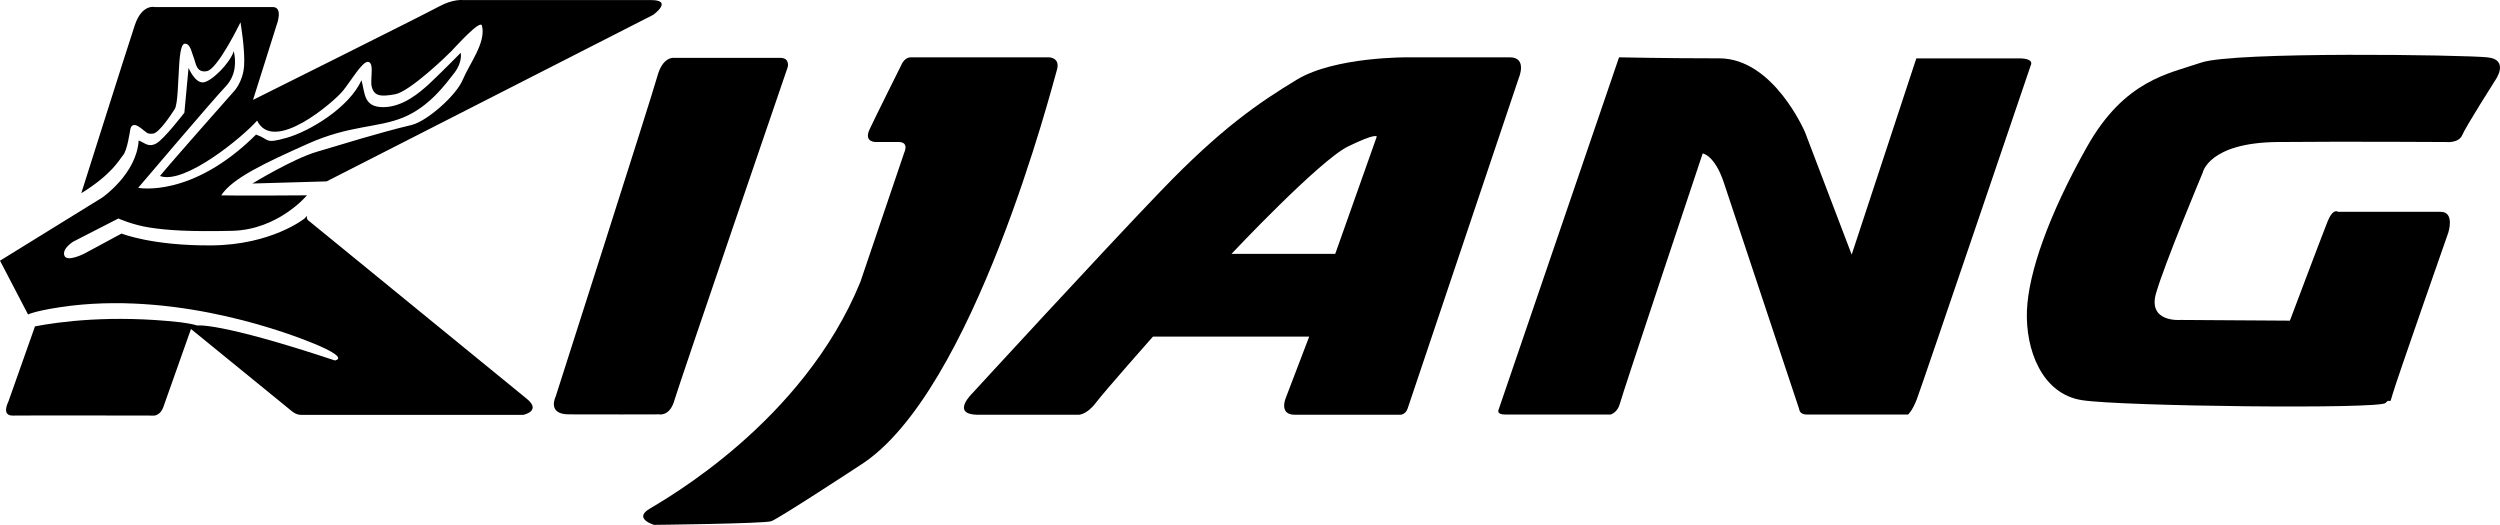
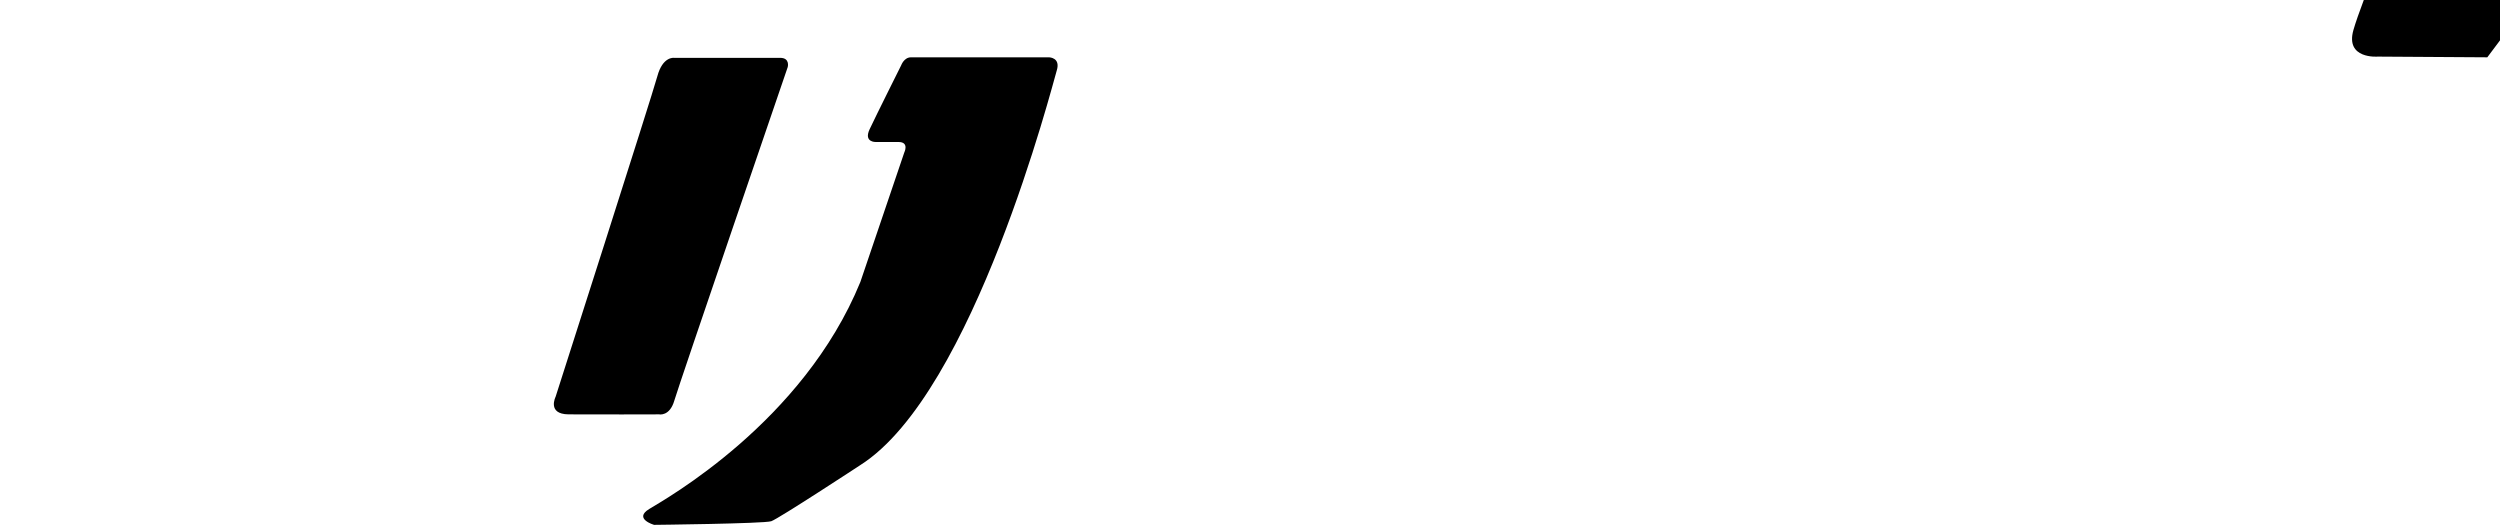
<svg xmlns="http://www.w3.org/2000/svg" xmlns:ns1="http://www.inkscape.org/namespaces/inkscape" xmlns:ns2="http://sodipodi.sourceforge.net/DTD/sodipodi-0.dtd" width="1000mm" height="209.943mm" viewBox="0 0 1000 209.943" version="1.1" id="svg11989" ns1:version="1.3.2 (091e20e, 2023-11-25, custom)" ns2:docname="Toyota_Kijang.svg">
  <defs id="defs11983" />
  <ns2:namedview id="base" pagecolor="#ffffff" bordercolor="#666666" borderopacity="1.0" ns1:pageopacity="0.0" ns1:pageshadow="2" ns1:zoom="0.35" ns1:cx="1160" ns1:cy="284.28571" ns1:document-units="mm" ns1:current-layer="layer1" showgrid="false" fit-margin-top="0" fit-margin-left="0" fit-margin-right="0" fit-margin-bottom="0" ns1:window-width="1920" ns1:window-height="1094" ns1:window-x="-11" ns1:window-y="-11" ns1:window-maximized="1" ns1:showpageshadow="2" ns1:pagecheckerboard="0" ns1:deskcolor="#d1d1d1" />
  <g ns1:label="Layer 1" ns1:groupmode="layer" id="layer1" transform="translate(31.125,107.483)">
    <g id="g9368" transform="matrix(10.523,0,0,-10.523,22.784,-97.362)" style="fill:#000000">
-       <path d="m 0,0 c 0.269,0.816 0.756,0.694 0.756,0.694 h 4.487 c 0.411,0 0.152,-0.674 0.152,-0.674 l -0.9,-2.856 c 0,0 6.528,3.254 7.065,3.548 0.537,0.294 0.911,0.247 0.911,0.247 h 7.151 c 0.864,0 0.086,-0.561 0.086,-0.561 L 7.293,-5.933 4.472,-6.014 c 0,0 1.54,0.94 2.448,1.206 0.908,0.266 2.33,0.716 3.613,1.022 0.573,0.144 1.678,1.105 1.935,1.718 0.256,0.614 0.888,1.411 0.731,2.045 -0.04,0.286 -1.007,-0.798 -1.166,-0.961 C 11.876,-1.148 10.454,-2.518 9.901,-2.62 9.348,-2.722 9.062,-2.708 8.993,-2.256 8.973,-1.929 9.091,-1.431 8.875,-1.39 8.657,-1.349 8.223,-2.109 7.907,-2.497 7.591,-2.886 5.281,-4.91 4.65,-3.622 4.117,-4.235 1.885,-6.076 0.958,-5.728 c 0.395,0.491 2.823,3.231 2.823,3.231 0,0 0.336,0.353 0.375,0.966 0.04,0.613 -0.138,1.645 -0.138,1.645 0,0 -0.859,-1.774 -1.273,-1.856 C 2.33,-1.824 2.32,-1.414 2.241,-1.23 2.162,-1.046 2.122,-0.698 1.905,-0.698 1.688,-0.698 1.688,-1.659 1.669,-1.843 1.649,-2.027 1.639,-2.998 1.52,-3.182 1.402,-3.366 0.928,-4.097 0.691,-4.118 c -0.237,-0.02 -0.207,0.026 -0.484,0.23 -0.276,0.205 -0.355,0.041 -0.375,-0.061 -0.019,-0.102 -0.118,-0.804 -0.276,-0.988 -0.145,-0.169 -0.411,-0.719 -1.589,-1.446 0,0 1.762,5.569 2.033,6.383 z m -4.632,-14.835 c -0.46,-0.01 -0.172,0.532 -0.172,0.532 l 1.011,2.859 c 0.913,0.175 2.918,0.449 5.54,0.154 0.474,-0.061 0.623,-0.122 0.623,-0.122 0,0 0.779,0.153 5.241,-1.329 0.375,0.092 -0.187,0.388 -0.78,0.633 -0.871,0.361 -4.985,1.943 -9.23,1.452 -1.322,-0.163 -1.658,-0.336 -1.658,-0.336 l -1.066,2.044 3.889,2.402 c 0,0 1.303,0.9 1.382,2.168 0.237,-0.092 0.375,-0.276 0.671,-0.112 0.297,0.163 1.066,1.167 1.066,1.167 l 0.159,1.705 c 0,0 0.236,-0.573 0.552,-0.552 0.316,0.02 1.027,0.736 1.166,1.186 0.078,-0.327 0.118,-0.9 -0.316,-1.35 -0.435,-0.45 -3.317,-3.844 -3.317,-3.844 0,0 2.033,-0.409 4.481,2.024 0.533,-0.183 0.296,-0.368 1.165,-0.122 0.869,0.245 2.37,1.145 2.843,2.188 0.138,-0.512 0.079,-1.023 0.829,-1.023 0.751,0 1.402,0.573 1.737,0.879 0.336,0.307 1.205,1.186 1.205,1.186 0,0 0.079,-0.347 -0.237,-0.756 C 11.836,-2.211 11.204,-3.09 10.217,-3.499 9.23,-3.908 8.184,-3.786 6.584,-4.501 4.985,-5.217 3.702,-5.81 3.287,-6.464 c 0.494,-0.02 3.258,0.001 3.258,0.001 0,0 -1.086,-1.308 -2.843,-1.349 -1.619,-0.037 -2.448,0.019 -3.119,0.121 -0.672,0.102 -1.205,0.348 -1.205,0.348 l -1.717,-0.88 c 0,0 -0.435,-0.265 -0.336,-0.531 0.099,-0.266 0.77,0.082 0.77,0.082 l 1.402,0.756 c 0,0 1.164,-0.47 3.435,-0.45 2.27,0.021 3.514,1.017 3.514,1.017 l 0.108,0.112 c -0.056,-0.14 0.079,-0.209 0.079,-0.209 0,0 7.707,-6.288 8.271,-6.753 0.566,-0.464 -0.133,-0.608 -0.133,-0.608 H 6.307 c -0.192,0 -0.354,0.153 -0.354,0.153 l -3.816,3.11 c 0,0 -0.949,-2.683 -1.055,-2.978 -0.105,-0.295 -0.335,-0.313 -0.335,-0.313 0,0 -4.918,0.01 -5.379,0" style="fill:#000000;fill-opacity:1;fill-rule:evenodd;stroke:none" id="path9370" ns1:connector-curvature="0" />
-     </g>
+       </g>
    <g id="g9372" transform="matrix(10.523,0,0,-10.523,280.935,-84.346)" style="fill:#000000">
      <path d="m 0,0 c -0.382,0 -4.039,0 -4.039,0 0,0 -0.424,0.058 -0.628,-0.696 -0.205,-0.755 -3.868,-12.186 -3.868,-12.186 0,0 -0.334,-0.661 0.49,-0.67 0.823,-0.008 3.445,0 3.445,0 0,0 0.402,-0.087 0.578,0.526 0.177,0.611 4.311,12.678 4.311,12.678 C 0.289,-0.348 0.382,0 0,0" style="fill:#000000;fill-opacity:1;fill-rule:nonzero;stroke:none" id="path9374" ns1:connector-curvature="0" />
    </g>
    <g id="g9376" transform="matrix(10.523,0,0,-10.523,333.256,-84.556)" style="fill:#000000">
      <path d="m 0,0 c 0.265,0.001 5.25,0 5.25,0 0,0 0.445,-0.006 0.293,-0.498 -0.15,-0.492 -3.151,-12.263 -7.466,-15.001 0,0 -3.109,-2.041 -3.388,-2.135 -0.279,-0.093 -4.455,-0.138 -4.455,-0.138 0,0 -0.789,0.232 -0.185,0.602 0.604,0.371 5.847,3.295 8.028,8.631 l 1.669,4.92 c 0,0 0.2,0.4 -0.217,0.4 -0.415,0 -0.866,0 -0.866,0 0,0 -0.469,-0.016 -0.234,0.485 0.234,0.5 1.201,2.434 1.201,2.434 0,0 0.108,0.3 0.37,0.3" style="fill:#000000;fill-opacity:1;fill-rule:nonzero;stroke:none" id="path9378" ns1:connector-curvature="0" />
    </g>
    <g id="g9380" transform="matrix(10.523,0,0,-10.523,519.577,-52.818)" style="fill:#000000">
-       <path d="m 0,0 c 0,0 0,0.162 -1.09,-0.371 -1.092,-0.534 -4.432,-4.084 -4.432,-4.084 h 3.944 z m 5.057,3.016 c 0.672,0 0.349,-0.766 0.349,-0.766 0,0 -4.14,-12.302 -4.227,-12.57 -0.088,-0.271 -0.301,-0.251 -0.301,-0.251 h -3.992 c -0.632,0 -0.337,0.658 -0.337,0.658 l 0.883,2.312 h -5.94 c 0,0 -1.804,-2.036 -2.168,-2.513 -0.363,-0.477 -0.664,-0.457 -0.664,-0.457 h -3.853 c -1.008,0.025 -0.176,0.82 -0.176,0.82 0,0 4.931,5.371 7.187,7.713 2.255,2.344 3.684,3.321 5.144,4.205 1.46,0.883 4.243,0.849 4.243,0.849 h 3.852" style="fill:#000000;fill-opacity:1;fill-rule:evenodd;stroke:none" id="path9382" ns1:connector-curvature="0" />
-     </g>
+       </g>
    <g id="g9384" transform="matrix(10.523,0,0,-10.523,616.494,-84.556)" style="fill:#000000">
-       <path d="m 0,0 -4.582,-13.404 c 0,0 -0.082,-0.174 0.249,-0.174 0.331,0 4.015,0 4.015,0 0,0 0.265,0.074 0.353,0.423 0.086,0.347 3.144,9.501 3.144,9.501 0,0 0.452,-0.057 0.802,-1.101 0.347,-1.046 2.865,-8.614 2.865,-8.614 0,0 0.011,-0.209 0.278,-0.209 0.267,0 3.863,0 3.863,0 0,0 0.156,0.127 0.331,0.578 0.175,0.454 4.333,12.699 4.333,12.699 0,0 0.161,0.261 -0.454,0.261 -0.614,0 -3.897,0 -3.897,0 L 8.843,-7.5 7.071,-2.851 c 0,0 -1.192,2.812 -3.261,2.812 C 1.74,-0.039 0,0 0,0" style="fill:#000000;fill-opacity:1;fill-rule:nonzero;stroke:none" id="path9386" ns1:connector-curvature="0" />
-     </g>
+       </g>
    <g id="g9388" transform="matrix(10.523,0,0,-10.523,963.795,-84.556)" style="fill:#000000">
-       <path d="m 0,0 c -0.873,0.092 -9.623,0.227 -10.87,-0.199 -1.248,-0.424 -2.919,-0.663 -4.35,-3.208 -1.433,-2.545 -2.227,-4.773 -2.28,-6.232 -0.054,-1.458 0.557,-3.158 2.096,-3.394 1.537,-0.237 11.321,-0.345 11.534,-0.106 0.212,0.239 0.132,-0.16 0.266,0.319 0.131,0.477 2.12,6.152 2.12,6.152 0,0 0.262,0.796 -0.292,0.796 -0.557,0 -3.898,0 -3.898,0 0,0 -0.185,0.159 -0.399,-0.372 -0.212,-0.531 -1.431,-3.766 -1.431,-3.766 l -4.163,0.027 c 0,0 -1.243,-0.105 -0.927,1.007 0.317,1.115 1.775,4.588 1.775,4.588 0,0 0.215,1.141 2.839,1.168 2.625,0.025 6.416,0 6.416,0 0,0 0.478,-0.053 0.611,0.264 0.132,0.318 1.245,2.068 1.245,2.068 0,0 0.584,0.796 -0.292,0.888" style="fill:#000000;fill-opacity:1;fill-rule:nonzero;stroke:none" id="path9390" ns1:connector-curvature="0" />
+       <path d="m 0,0 l -4.163,0.027 c 0,0 -1.243,-0.105 -0.927,1.007 0.317,1.115 1.775,4.588 1.775,4.588 0,0 0.215,1.141 2.839,1.168 2.625,0.025 6.416,0 6.416,0 0,0 0.478,-0.053 0.611,0.264 0.132,0.318 1.245,2.068 1.245,2.068 0,0 0.584,0.796 -0.292,0.888" style="fill:#000000;fill-opacity:1;fill-rule:nonzero;stroke:none" id="path9390" ns1:connector-curvature="0" />
    </g>
  </g>
</svg>